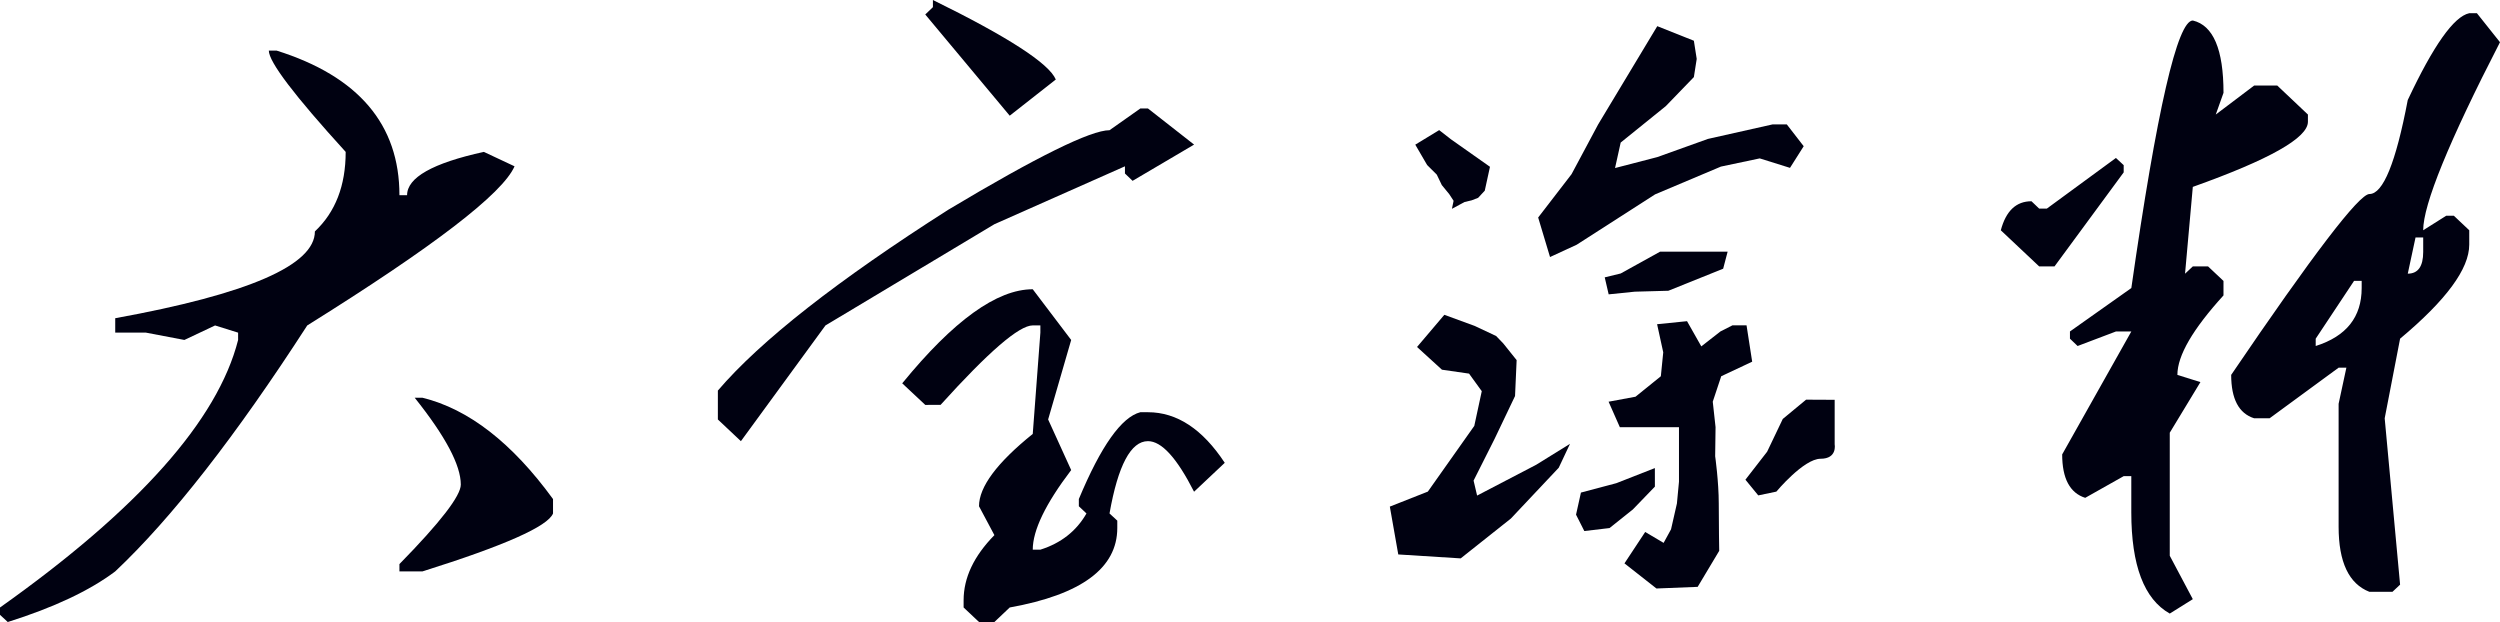
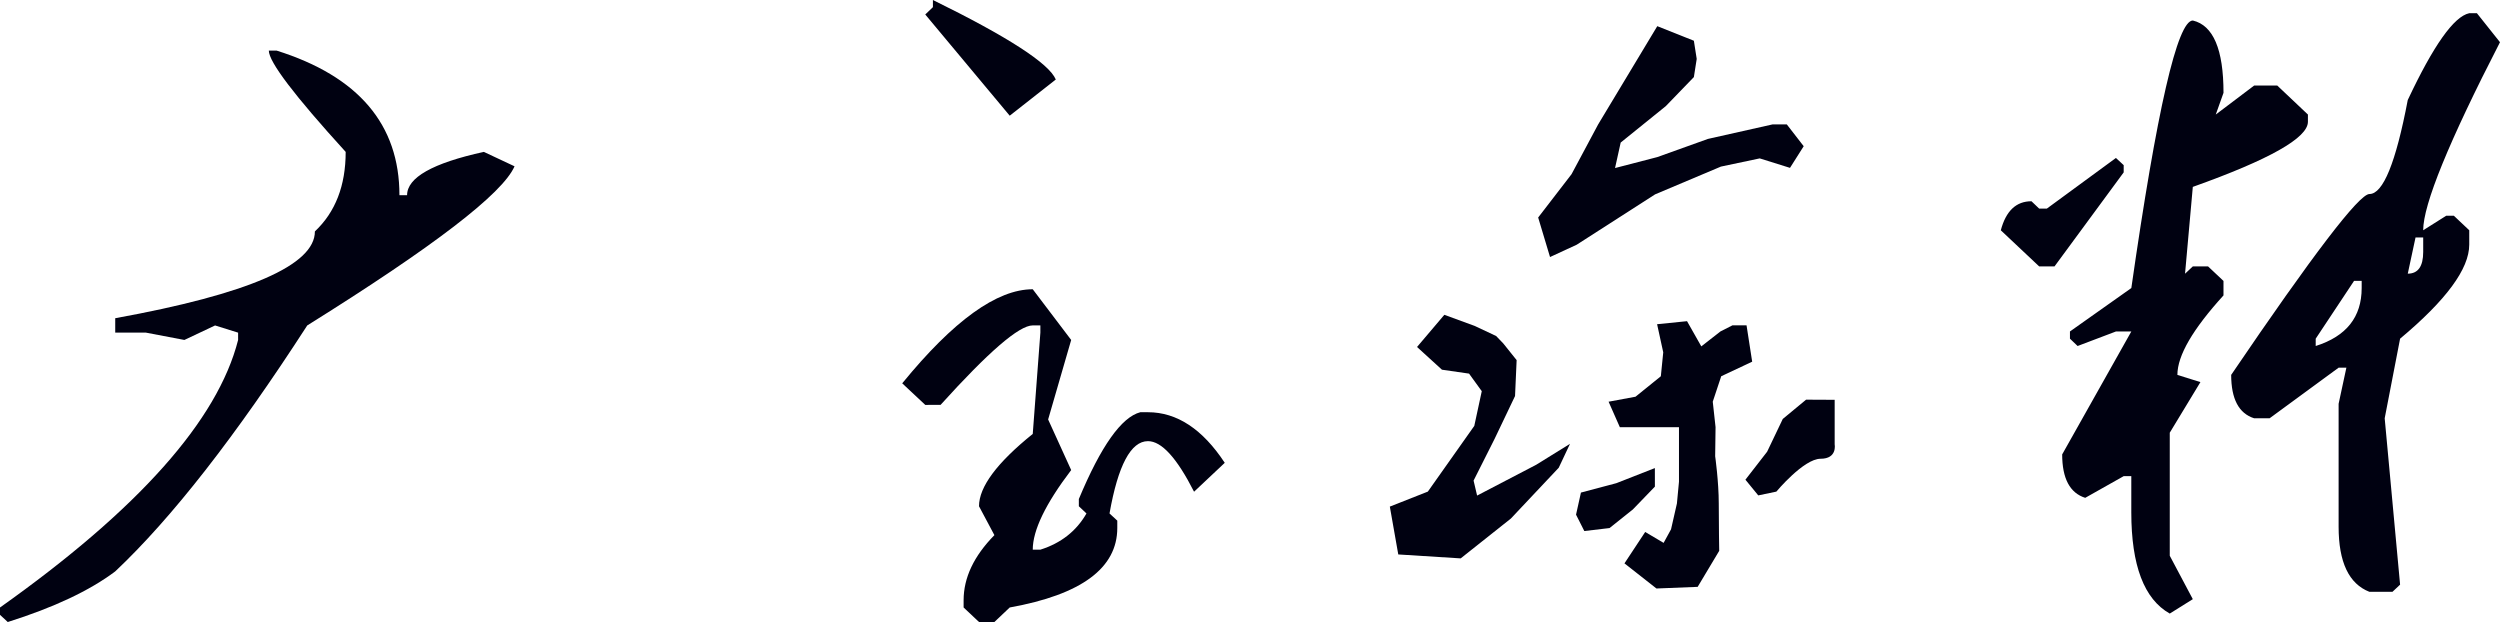
<svg xmlns="http://www.w3.org/2000/svg" version="1.1" id="图层_1" x="0px" y="0px" width="161.847px" height="40.27px" viewBox="0 0 161.847 40.27" enable-background="new 0 0 161.847 40.27" xml:space="preserve">
  <path fill-rule="evenodd" clip-rule="evenodd" fill="#000111" d="M17.403,3.274h0.5c5.304,1.665,7.956,4.789,7.956,9.364h0.495  c0-1.141,1.655-2.079,4.97-2.805l1.987,0.933c-0.77,1.771-5.246,5.201-13.421,10.303c-4.638,7.178-8.782,12.484-12.431,15.923  c-1.655,1.245-3.973,2.337-6.957,3.277L0,39.802v-0.473c8.951-6.348,14.093-12.119,15.415-17.32v-0.474l-1.491-0.466l-1.987,0.939  l-2.488-0.474H7.46v-0.933c8.62-1.565,12.926-3.436,12.926-5.62c1.329-1.251,1.993-2.963,1.993-5.148  C19.064,6.191,17.403,4.009,17.403,3.274L17.403,3.274z" />
-   <path fill-rule="evenodd" clip-rule="evenodd" fill="#000111" d="M26.848,25.75c1.995,2.497,2.984,4.369,2.984,5.621  c0,0.725-1.322,2.444-3.973,5.147v0.474h1.491c5.304-1.666,8.118-2.917,8.452-3.75v-0.934c-2.653-3.643-5.467-5.826-8.452-6.559  H26.848L26.848,25.75z" />
  <path fill-rule="evenodd" clip-rule="evenodd" fill="#000111" d="M60.396,0c4.865,2.389,7.517,4.107,7.955,5.147L65.368,7.49  L59.9,0.938l0.496-0.475V0L60.396,0z" />
-   <path fill-rule="evenodd" clip-rule="evenodd" fill="#000111" d="M73.823,7.024L71.829,8.43c-1.215,0-4.695,1.711-10.437,5.147  c-7.184,4.581-12.154,8.478-14.918,11.708v1.871l1.491,1.405l5.474-7.492l10.938-6.554l8.451-3.749v0.466l0.494,0.475l3.982-2.346  l-2.984-2.337H73.823L73.823,7.024z" />
  <path fill-rule="evenodd" clip-rule="evenodd" fill="#000111" d="M66.859,18.726l2.488,3.283l-1.492,5.147l1.492,3.276  c-1.661,2.184-2.488,3.9-2.488,5.153h0.494c1.33-0.42,2.328-1.199,2.984-2.344l-0.494-0.466v-0.468  c1.434-3.436,2.765-5.307,3.98-5.62h0.495c1.875,0,3.536,1.094,4.971,3.276l-1.987,1.871c-1.11-2.184-2.1-3.274-2.984-3.274  c-1.104,0-1.938,1.558-2.489,4.681l0.503,0.465v0.474c0,2.598-2.326,4.315-6.964,5.148l-0.992,0.94h-0.996l-0.997-0.94v-0.467  c0-1.459,0.664-2.862,1.993-4.216l-0.996-1.87c0-1.253,1.159-2.812,3.479-4.682l0.494-6.56v-0.466h-0.494  c-0.884,0-2.872,1.719-5.968,5.146H59.9l-1.491-1.397C61.725,20.756,64.539,18.726,66.859,18.726z" />
-   <polygon fill-rule="evenodd" clip-rule="evenodd" fill="#000111" points="93.17,8.424 91.623,9.365 92.391,10.684 93.016,11.306   93.341,11.981 93.82,12.566 94.104,13 93.996,13.518 94.814,13.078 95.27,12.97 95.691,12.808 96.122,12.344 96.459,10.798   93.928,9.014 " />
  <polygon fill-rule="evenodd" clip-rule="evenodd" fill="#000111" points="91.737,22.463 93.35,23.934 95.104,24.187 95.928,25.325   95.444,27.571 92.437,31.826 89.976,32.797 90.522,35.894 94.563,36.149 97.812,33.57 100.911,30.28 101.64,28.733 99.454,30.087   95.626,32.083 95.398,31.113 96.755,28.418 98.082,25.638 98.185,23.314 97.316,22.229 96.856,21.752 95.465,21.098 93.505,20.38   " />
  <polygon fill-rule="evenodd" clip-rule="evenodd" fill="#000111" points="107.29,1.694 103.464,8.052 101.74,11.276 99.579,14.082   100.347,16.64 102.075,15.842 107.147,12.584 111.41,10.785 113.923,10.254 115.882,10.867 116.769,9.466 115.674,8.052   114.763,8.052 110.572,8.993 107.29,10.17 104.556,10.879 104.921,9.229 107.837,6.875 109.659,4.991 109.843,3.814 109.659,2.637   " />
-   <polygon fill-rule="evenodd" clip-rule="evenodd" fill="#000111" points="105.833,18.883 108.008,18.823 111.555,17.396   111.845,16.293 107.472,16.293 104.921,17.705 103.888,17.956 104.143,19.056 " />
  <path fill-rule="evenodd" clip-rule="evenodd" fill="#000111" d="M107.676,22.809l-0.155,1.549l-1.64,1.325l-1.743,0.323  l0.728,1.649h1.641h2.188v3.531l-0.134,1.411l-0.38,1.669l-0.481,0.879l-1.192-0.706l-1.342,2.033l2.07,1.626l2.669-0.106  l1.395-2.332c0,0-0.029-1.648-0.029-3.063c0-1.411-0.233-3.061-0.233-3.061l0.025-1.882l-0.181-1.649l0.548-1.648l2.004-0.942  l-0.365-2.354h-0.911l-0.78,0.397l-1.238,0.966l-0.924-1.631l-1.938,0.196L107.676,22.809z" />
  <polygon fill-rule="evenodd" clip-rule="evenodd" fill="#000111" points="102.567,34.379 104.198,34.186 105.707,32.983   107.136,31.503 107.134,30.303 104.635,31.282 102.348,31.889 102.031,33.319 " />
  <path fill-rule="evenodd" clip-rule="evenodd" fill="#000111" d="M116.923,25.874l1.851,0.009v2.89c0,0,0.181,0.926-0.912,0.926  s-2.864,2.128-2.864,2.128l-1.171,0.244l-0.831-1.016l1.405-1.811l1.013-2.121L116.923,25.874z" />
  <path fill-rule="evenodd" clip-rule="evenodd" fill="#000111" d="M159.857,0.855h0.495l1.494,1.878  c-3.317,6.446-4.972,10.508-4.972,12.174l1.491-0.94h0.495l0.996,0.94v0.931c0,1.565-1.491,3.591-4.477,6.088l-0.997,5.154  l0.997,10.769l-0.495,0.465h-1.491c-1.33-0.519-1.994-1.924-1.994-4.209v-7.964l0.503-2.338H151.4l-4.47,3.277h-0.997  c-0.995-0.313-1.489-1.253-1.489-2.811c5.302-7.806,8.286-11.708,8.95-11.708c0.884,0,1.71-2.03,2.481-6.085  C157.538,2.939,158.861,1.068,159.857,0.855L159.857,0.855z M141.962,1.328c-0.998,0-2.327,5.773-3.982,17.32l-3.974,2.811v0.467  l0.496,0.474l2.481-0.94h0.996l-4.476,7.958c0,1.565,0.502,2.497,1.492,2.811l2.489-1.403h0.494v2.342  c0,3.438,0.83,5.621,2.49,6.554l1.492-0.933l-1.492-2.811v-7.965l1.985-3.276l-1.491-0.466c0-1.252,0.998-2.963,2.984-5.146v-0.938  l-0.998-0.94h-0.988l-0.503,0.473l0.503-5.621c4.969-1.771,7.452-3.175,7.452-4.215V7.415l-1.986-1.878h-1.494l-2.486,1.878  l0.501-1.405C143.948,3.2,143.285,1.642,141.962,1.328L141.962,1.328z M136.983,10.226l0.502,0.466v0.467l-4.477,6.086h-0.996  l-2.482-2.337c0.334-1.253,0.99-1.879,1.986-1.879l0.496,0.474h0.501L136.983,10.226L136.983,10.226z M156.379,15.372l-0.503,2.345  c0.665,0,0.999-0.473,0.999-1.405v-0.939H156.379L156.379,15.372z M152.398,18.185l-2.482,3.741v0.474  c1.987-0.629,2.976-1.879,2.976-3.751v-0.464H152.398L152.398,18.185z" />
</svg>